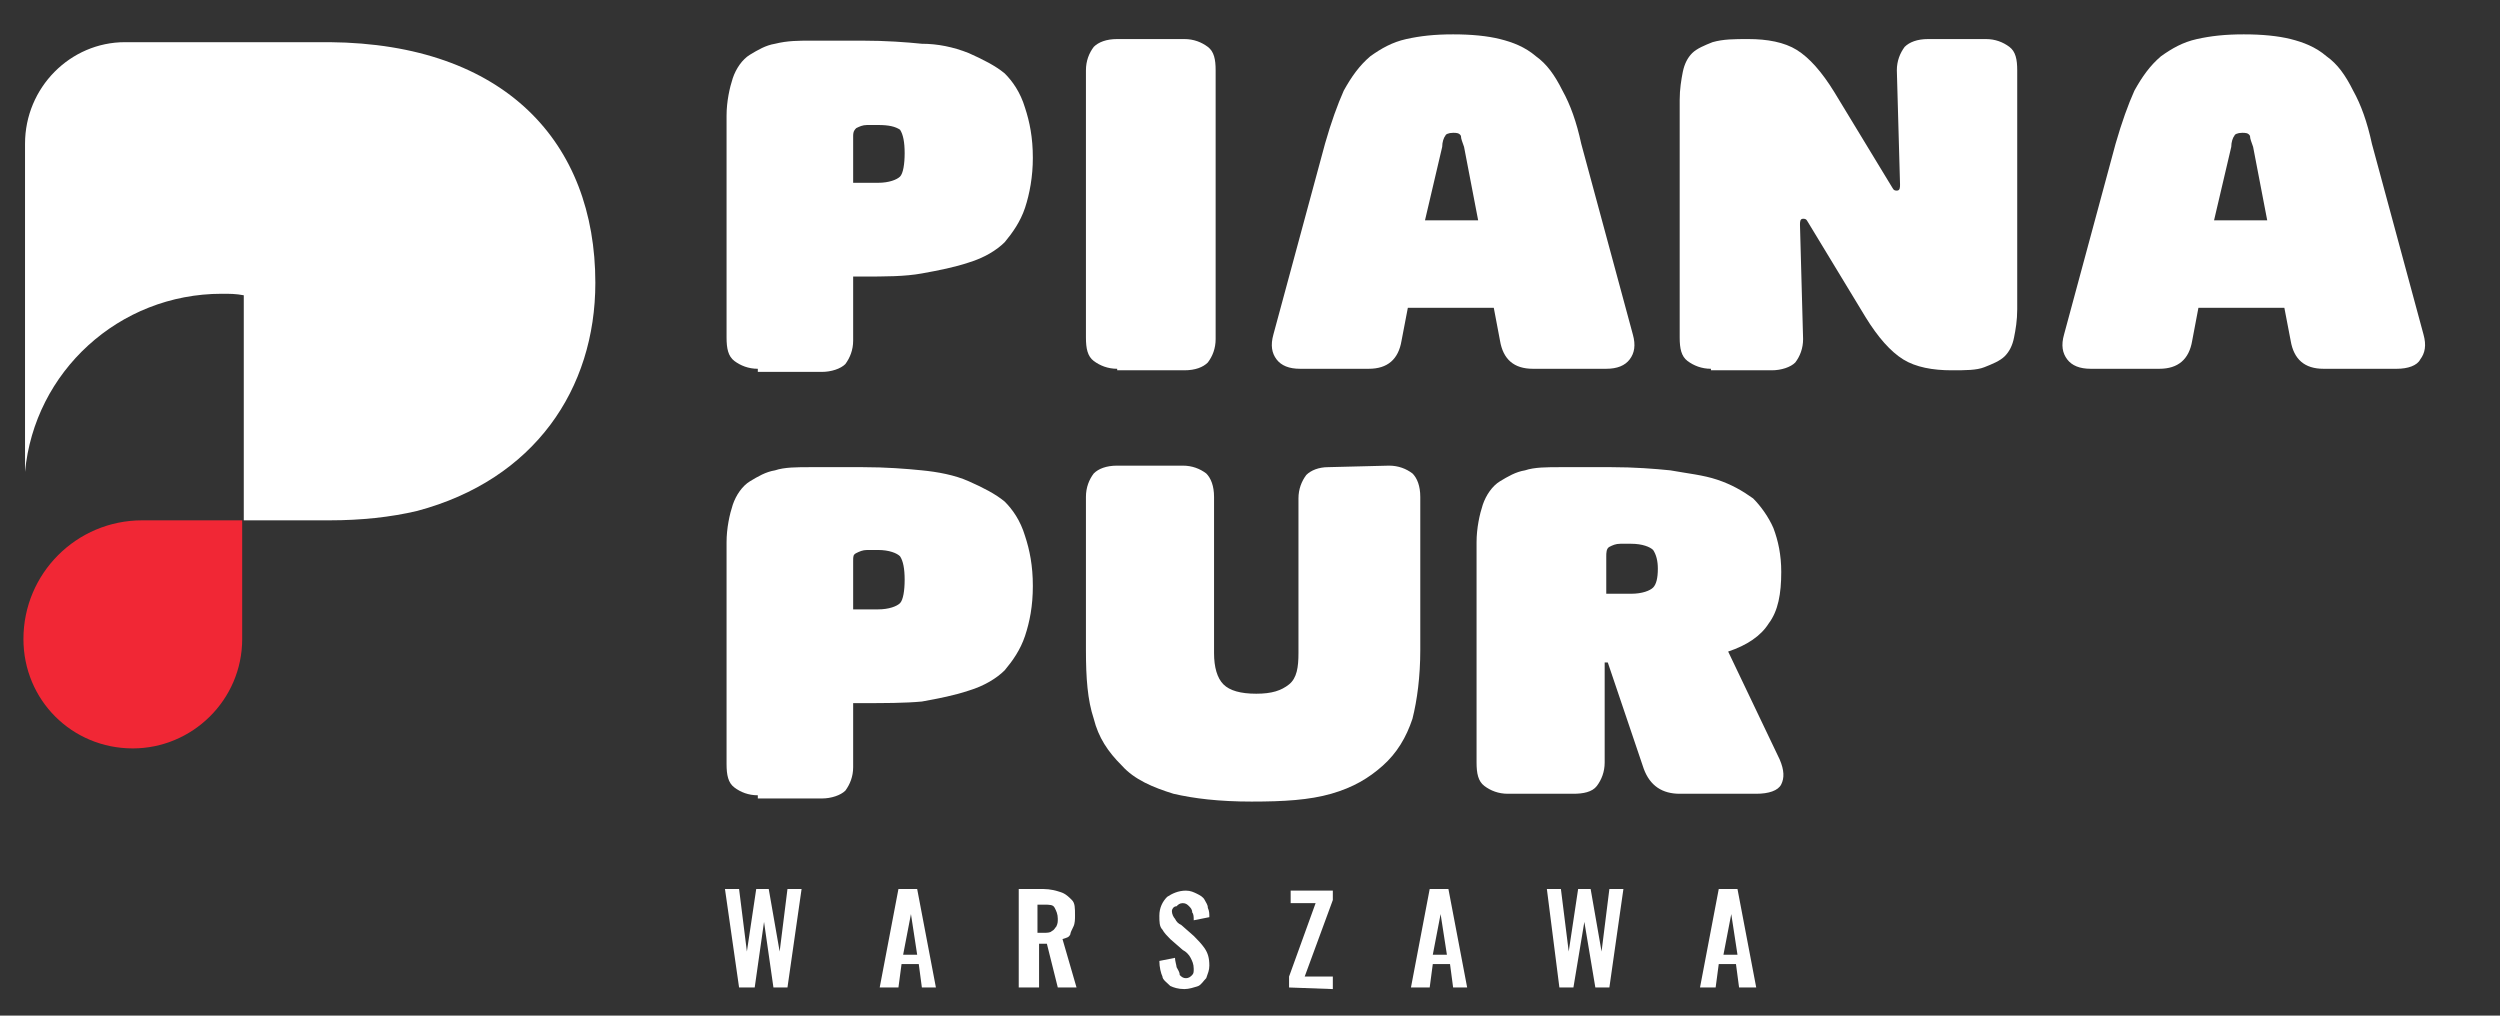
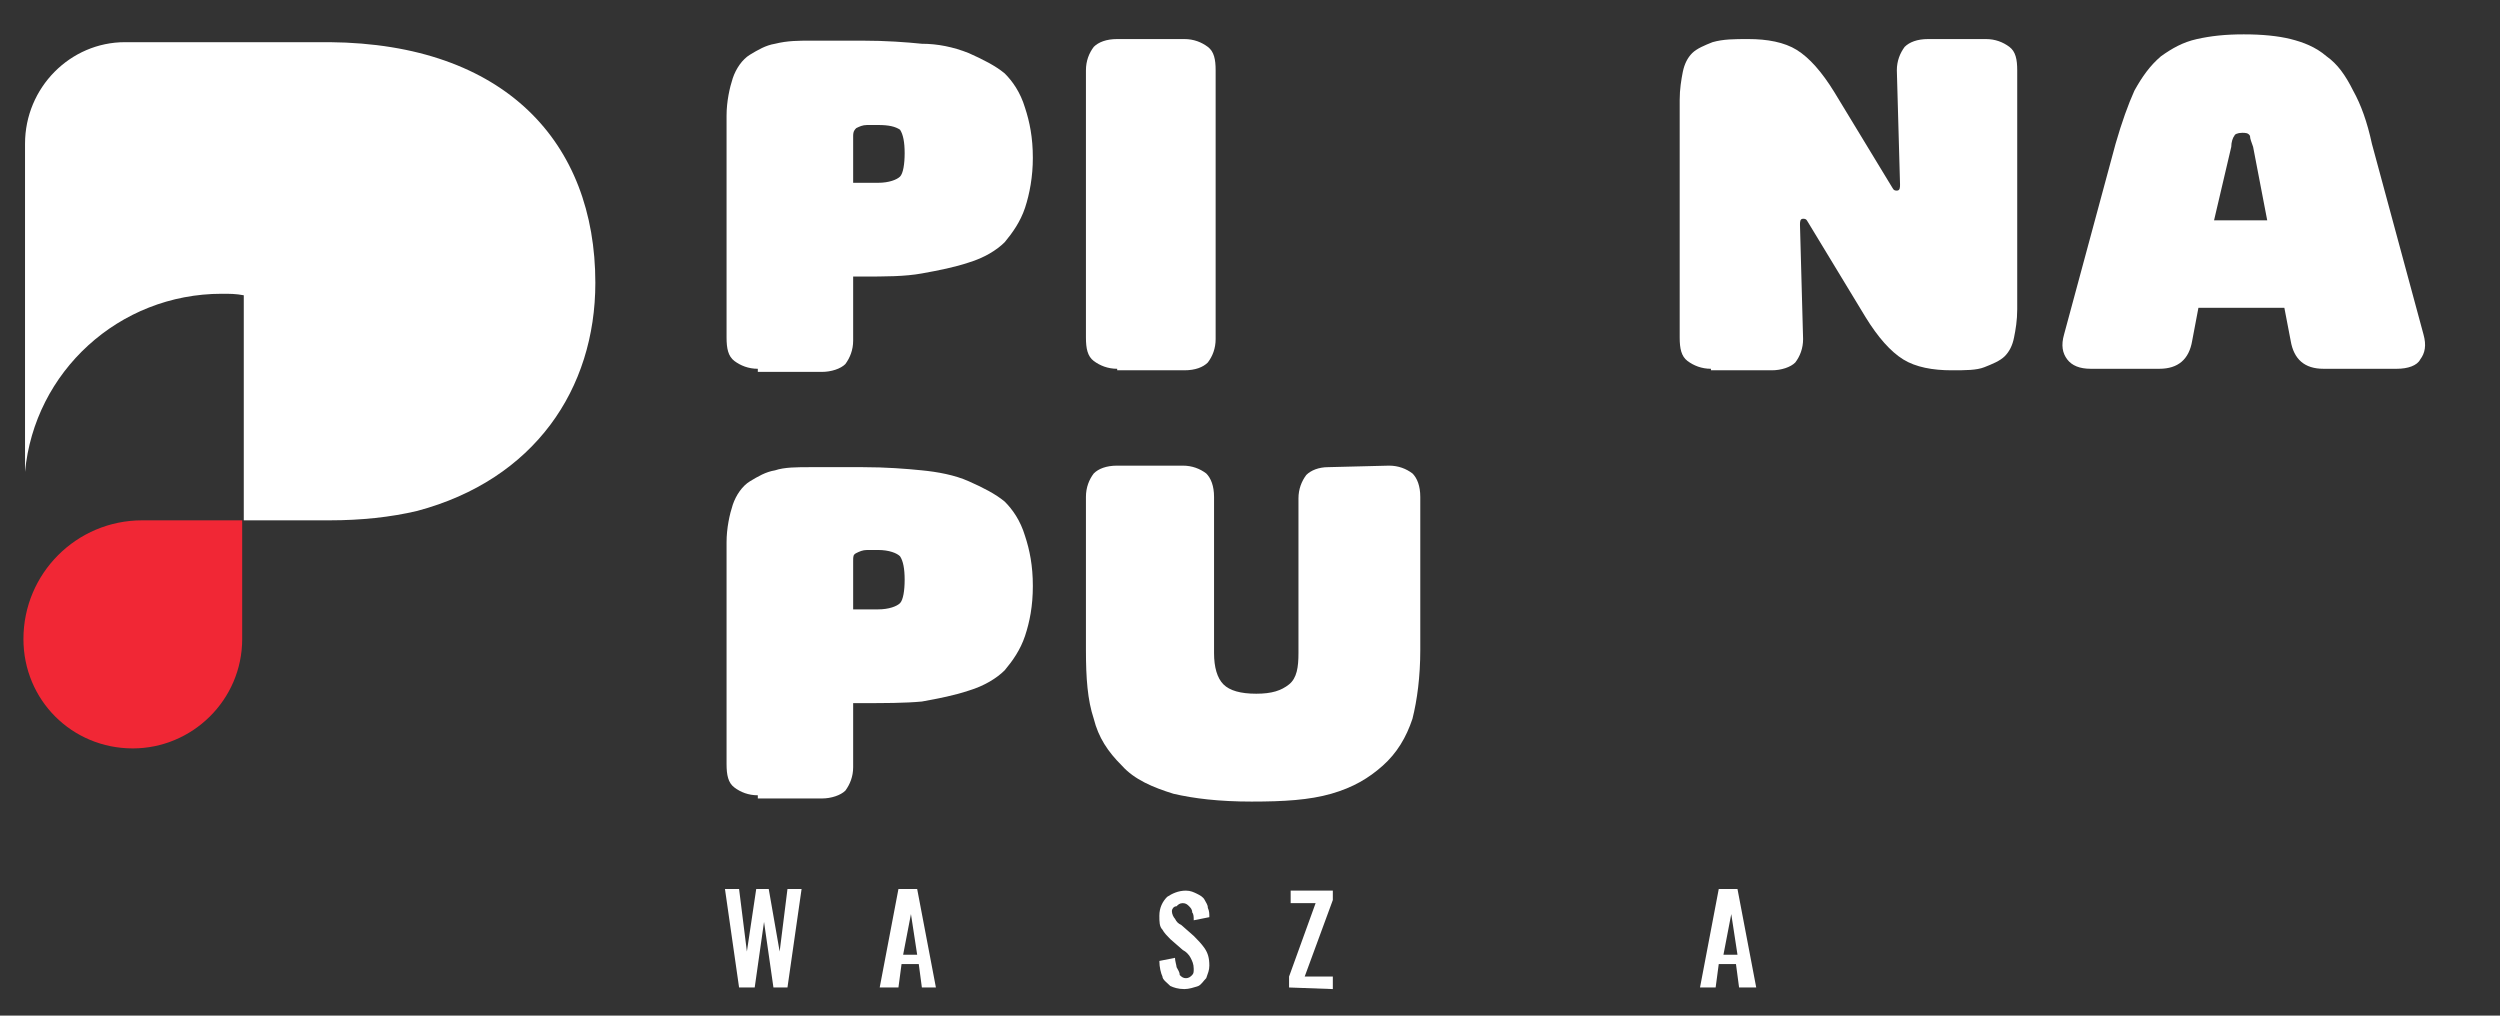
<svg xmlns="http://www.w3.org/2000/svg" width="160px" height="65px" viewBox="0 0 160 65" version="1.1">
  <rect x="0" y="0" width="160" height="65" fill="#333333" stroke="none" />
  <g id="surface1">
    <path style=" stroke:none;fill-rule:nonzero;fill:rgb(100%,100%,100%);fill-opacity:1;" d="M 47.301 63.199 L 46.398 56.898 L 47.301 56.898 L 47.801 60.898 L 48.398 56.898 L 49.199 56.898 L 49.898 60.898 L 50.398 56.898 L 51.301 56.898 L 50.398 63.199 L 49.5 63.199 L 48.898 59 L 48.301 63.199 Z M 47.301 63.199 " />
    <path style=" stroke:none;fill-rule:nonzero;fill:rgb(100%,100%,100%);fill-opacity:1;" d="M 56.301 63.199 L 57.5 56.898 L 58.699 56.898 L 59.898 63.199 L 59 63.199 L 58.801 61.699 L 57.699 61.699 L 57.5 63.199 Z M 57.801 61.102 L 58.699 61.102 L 58.301 58.5 Z M 57.801 61.102 " />
-     <path style=" stroke:none;fill-rule:nonzero;fill:rgb(100%,100%,100%);fill-opacity:1;" d="M 65.199 63.199 L 65.199 56.898 L 66.801 56.898 C 67.199 56.898 67.602 57 67.898 57.102 C 68.199 57.199 68.398 57.398 68.602 57.602 C 68.801 57.801 68.801 58.102 68.801 58.602 C 68.801 58.801 68.801 59.102 68.699 59.301 C 68.602 59.5 68.5 59.699 68.5 59.801 C 68.398 60 68.301 60 68 60.102 L 68.898 63.199 L 67.699 63.199 L 67 60.398 L 66.5 60.398 L 66.5 63.199 Z M 66.398 59.699 L 66.801 59.699 C 67 59.699 67.199 59.699 67.301 59.602 C 67.5 59.5 67.5 59.398 67.602 59.301 C 67.699 59.102 67.699 59 67.699 58.801 C 67.699 58.5 67.602 58.301 67.5 58.102 C 67.398 57.898 67.199 57.898 66.801 57.898 L 66.398 57.898 Z M 66.398 59.699 " />
    <path style=" stroke:none;fill-rule:nonzero;fill:rgb(100%,100%,100%);fill-opacity:1;" d="M 75.801 63.301 C 75.398 63.301 75.102 63.199 74.898 63.102 C 74.699 62.898 74.398 62.699 74.398 62.5 C 74.301 62.301 74.199 61.898 74.199 61.5 L 75.199 61.301 C 75.199 61.5 75.301 61.801 75.301 61.898 C 75.398 62.102 75.5 62.199 75.5 62.398 C 75.602 62.5 75.699 62.602 75.898 62.602 C 76.102 62.602 76.199 62.5 76.301 62.398 C 76.398 62.301 76.398 62.199 76.398 62 C 76.398 61.699 76.301 61.5 76.199 61.301 C 76.102 61.102 75.898 60.898 75.699 60.801 L 74.898 60.102 C 74.699 59.898 74.5 59.699 74.398 59.5 C 74.199 59.301 74.199 59 74.199 58.602 C 74.199 58.102 74.398 57.699 74.699 57.398 C 75 57.199 75.398 57 75.898 57 C 76.199 57 76.398 57.102 76.602 57.199 C 76.801 57.301 77 57.398 77.102 57.602 C 77.199 57.801 77.301 57.898 77.301 58.102 C 77.398 58.301 77.398 58.5 77.398 58.699 L 76.398 58.898 C 76.398 58.699 76.398 58.5 76.301 58.398 C 76.301 58.199 76.199 58.102 76.102 58 C 76 57.898 75.898 57.801 75.699 57.801 C 75.5 57.801 75.398 57.898 75.301 58 C 75.102 58 75 58.199 75 58.301 C 75 58.5 75.102 58.699 75.199 58.801 C 75.301 59 75.398 59.102 75.602 59.199 L 76.398 59.898 C 76.602 60.102 76.898 60.398 77.102 60.699 C 77.301 61 77.398 61.301 77.398 61.801 C 77.398 62.102 77.301 62.301 77.199 62.602 C 77 62.801 76.898 63 76.699 63.102 C 76.398 63.199 76.102 63.301 75.801 63.301 Z M 75.801 63.301 " />
    <path style=" stroke:none;fill-rule:nonzero;fill:rgb(100%,100%,100%);fill-opacity:1;" d="M 82.5 63.199 L 82.5 62.5 L 84.199 57.801 L 82.602 57.801 L 82.602 57 L 85.301 57 L 85.301 57.602 L 83.5 62.5 L 85.301 62.5 L 85.301 63.301 Z M 82.5 63.199 " />
-     <path style=" stroke:none;fill-rule:nonzero;fill:rgb(100%,100%,100%);fill-opacity:1;" d="M 90.301 63.199 L 91.5 56.898 L 92.699 56.898 L 93.898 63.199 L 93 63.199 L 92.801 61.699 L 91.699 61.699 L 91.5 63.199 Z M 91.699 61.102 L 92.602 61.102 L 92.199 58.5 Z M 91.699 61.102 " />
-     <path style=" stroke:none;fill-rule:nonzero;fill:rgb(100%,100%,100%);fill-opacity:1;" d="M 99.801 63.199 L 99 56.898 L 99.898 56.898 L 100.398 60.898 L 101 56.898 L 101.801 56.898 L 102.5 60.898 L 103 56.898 L 103.898 56.898 L 103 63.199 L 102.102 63.199 L 101.398 59 L 100.699 63.199 Z M 99.801 63.199 " />
    <path style=" stroke:none;fill-rule:nonzero;fill:rgb(100%,100%,100%);fill-opacity:1;" d="M 108.801 63.199 L 110 56.898 L 111.199 56.898 L 112.398 63.199 L 111.301 63.199 L 111.102 61.699 L 110 61.699 L 109.801 63.199 Z M 110.301 61.102 L 111.199 61.102 L 110.801 58.5 Z M 110.301 61.102 " />
    <path style=" stroke:none;fill-rule:nonzero;fill:rgb(100%,100%,100%);fill-opacity:1;" d="M 48.5 23.602 C 47.898 23.602 47.398 23.398 47 23.102 C 46.602 22.801 46.5 22.301 46.5 21.602 L 46.5 7.398 C 46.5 6.5 46.699 5.602 46.898 5 C 47.102 4.398 47.5 3.801 48 3.5 C 48.5 3.199 49 2.898 49.602 2.801 C 50.398 2.602 51.102 2.602 51.898 2.602 L 55.199 2.602 C 56.699 2.602 58 2.699 59 2.801 C 60 2.801 61 3 62 3.398 C 62.898 3.801 63.699 4.199 64.301 4.699 C 64.801 5.199 65.301 5.898 65.602 6.898 C 65.898 7.801 66.102 8.801 66.102 10.102 C 66.102 11.301 65.898 12.398 65.602 13.301 C 65.301 14.199 64.801 14.898 64.301 15.5 C 63.801 16 63 16.5 62 16.801 C 61.102 17.102 60.102 17.301 59 17.5 C 57.898 17.699 56.699 17.699 55.102 17.699 L 54.602 17.699 L 54.602 21.801 C 54.602 22.398 54.398 22.898 54.102 23.301 C 53.801 23.602 53.199 23.801 52.602 23.801 L 48.5 23.801 Z M 54.602 11.699 L 56.199 11.699 C 56.898 11.699 57.398 11.5 57.602 11.301 C 57.801 11.102 57.898 10.5 57.898 9.801 C 57.898 9.102 57.801 8.602 57.602 8.301 C 57.301 8.102 56.898 8 56.199 8 L 55.5 8 C 55.199 8 55 8.102 54.801 8.199 C 54.699 8.301 54.602 8.398 54.602 8.699 Z M 54.602 11.699 " />
    <path style=" stroke:none;fill-rule:nonzero;fill:rgb(100%,100%,100%);fill-opacity:1;" d="M 71.5 23.602 C 70.898 23.602 70.398 23.398 70 23.102 C 69.602 22.801 69.5 22.301 69.5 21.602 L 69.5 4.5 C 69.5 3.898 69.699 3.398 70 3 C 70.301 2.699 70.801 2.5 71.5 2.5 L 75.801 2.5 C 76.398 2.5 76.898 2.699 77.301 3 C 77.699 3.301 77.801 3.801 77.801 4.5 L 77.801 21.699 C 77.801 22.301 77.602 22.801 77.301 23.199 C 77 23.5 76.5 23.699 75.801 23.699 L 71.5 23.699 Z M 71.5 23.602 " />
-     <path style=" stroke:none;fill-rule:nonzero;fill:rgb(100%,100%,100%);fill-opacity:1;" d="M 98.102 23.602 C 96.898 23.602 96.199 23 96 21.801 L 95.602 19.699 L 90.102 19.699 L 89.699 21.801 C 89.5 23 88.801 23.602 87.602 23.602 L 83.199 23.602 C 82.5 23.602 82 23.398 81.699 23 C 81.398 22.602 81.301 22.102 81.5 21.398 L 84.801 9.199 C 85.199 7.801 85.602 6.699 86 5.801 C 86.5 4.898 87 4.199 87.699 3.602 C 88.398 3.102 89.102 2.699 90 2.5 C 90.898 2.301 91.801 2.199 93 2.199 C 94.199 2.199 95.199 2.301 96 2.5 C 96.801 2.699 97.602 3 98.301 3.602 C 99 4.102 99.5 4.801 100 5.801 C 100.5 6.699 100.898 7.801 101.199 9.199 L 104.5 21.398 C 104.699 22.102 104.602 22.602 104.301 23 C 104 23.398 103.5 23.602 102.801 23.602 Z M 91.199 14.102 L 94.602 14.102 L 93.699 9.398 C 93.602 9.102 93.5 8.898 93.5 8.699 C 93.398 8.5 93.199 8.5 93 8.5 C 92.699 8.5 92.5 8.602 92.5 8.699 C 92.398 8.801 92.301 9.102 92.301 9.398 Z M 91.199 14.102 " />
    <path style=" stroke:none;fill-rule:nonzero;fill:rgb(100%,100%,100%);fill-opacity:1;" d="M 109.5 23.602 C 108.898 23.602 108.398 23.398 108 23.102 C 107.602 22.801 107.5 22.301 107.5 21.602 L 107.5 6.398 C 107.5 5.699 107.602 5.102 107.699 4.602 C 107.801 4.102 108 3.699 108.301 3.398 C 108.602 3.102 109.102 2.898 109.602 2.699 C 110.301 2.5 111 2.5 111.898 2.5 C 113.102 2.5 114.199 2.699 115 3.199 C 115.801 3.699 116.602 4.602 117.398 5.898 L 121.102 12 C 121.199 12.199 121.301 12.199 121.398 12.199 C 121.602 12.199 121.602 12 121.602 11.801 L 121.398 4.5 C 121.398 3.898 121.602 3.398 121.898 3 C 122.199 2.699 122.699 2.5 123.398 2.5 L 127.102 2.5 C 127.699 2.5 128.199 2.699 128.602 3 C 129 3.301 129.102 3.801 129.102 4.5 L 129.102 19.801 C 129.102 20.5 129 21.102 128.898 21.602 C 128.801 22.102 128.602 22.5 128.301 22.801 C 128 23.102 127.5 23.301 127 23.5 C 126.5 23.699 125.801 23.699 124.898 23.699 C 123.699 23.699 122.602 23.5 121.801 23 C 121 22.5 120.199 21.602 119.398 20.301 L 115.699 14.199 C 115.602 14 115.5 14 115.398 14 C 115.199 14 115.199 14.199 115.199 14.398 L 115.398 21.699 C 115.398 22.301 115.199 22.801 114.898 23.199 C 114.602 23.5 114 23.699 113.398 23.699 L 109.5 23.699 Z M 109.5 23.602 " />
    <path style=" stroke:none;fill-rule:nonzero;fill:rgb(100%,100%,100%);fill-opacity:1;" d="M 148.699 23.602 C 147.5 23.602 146.801 23 146.602 21.801 L 146.199 19.699 L 140.699 19.699 L 140.301 21.801 C 140.102 23 139.398 23.602 138.199 23.602 L 133.801 23.602 C 133.102 23.602 132.602 23.398 132.301 23 C 132 22.602 131.898 22.102 132.102 21.398 L 135.398 9.199 C 135.801 7.801 136.199 6.699 136.602 5.801 C 137.102 4.898 137.602 4.199 138.301 3.602 C 139 3.102 139.699 2.699 140.602 2.5 C 141.5 2.301 142.398 2.199 143.602 2.199 C 144.801 2.199 145.801 2.301 146.602 2.5 C 147.398 2.699 148.199 3 148.898 3.602 C 149.602 4.102 150.102 4.801 150.602 5.801 C 151.102 6.699 151.5 7.801 151.801 9.199 L 155.102 21.398 C 155.301 22.102 155.199 22.602 154.898 23 C 154.699 23.398 154.102 23.602 153.398 23.602 Z M 141.699 14.102 L 145.102 14.102 L 144.199 9.398 C 144.102 9.102 144 8.898 144 8.699 C 143.898 8.5 143.699 8.5 143.5 8.5 C 143.199 8.5 143 8.602 143 8.699 C 142.898 8.801 142.801 9.102 142.801 9.398 Z M 141.699 14.102 " />
    <path style=" stroke:none;fill-rule:nonzero;fill:rgb(94.51%,15.294%,20.784%);fill-opacity:1;" d="M 8.5 47.898 C 4.602 47.898 1.5 44.801 1.5 40.898 C 1.5 36.699 4.898 33.301 9.102 33.301 L 15.5 33.301 L 15.5 40.898 C 15.5 44.801 12.301 47.898 8.5 47.898 Z M 8.5 47.898 " />
    <path style=" stroke:none;fill-rule:nonzero;fill:rgb(100%,100%,100%);fill-opacity:1;" d="M 38.102 18.102 C 38.102 24.898 34.199 30.699 26.699 32.699 C 25 33.102 23.102 33.301 21.102 33.301 L 15.602 33.301 L 15.602 18.898 C 15.102 18.801 14.699 18.801 14.199 18.801 C 7.602 18.801 2.199 23.801 1.602 30.199 L 1.602 9.199 C 1.602 5.602 4.5 2.699 8 2.699 L 21.102 2.699 C 32.301 2.801 38.102 9.102 38.102 18.102 Z M 38.102 18.102 " />
    <path style=" stroke:none;fill-rule:nonzero;fill:rgb(100%,100%,100%);fill-opacity:1;" d="M 48.5 50.898 C 47.898 50.898 47.398 50.699 47 50.398 C 46.602 50.102 46.5 49.602 46.5 48.898 L 46.5 34.699 C 46.5 33.801 46.699 32.898 46.898 32.301 C 47.102 31.699 47.5 31.102 48 30.801 C 48.5 30.5 49 30.199 49.602 30.102 C 50.199 29.898 51 29.898 51.898 29.898 L 55.199 29.898 C 56.699 29.898 58 30 59 30.102 C 60 30.199 61.102 30.398 62 30.801 C 62.898 31.199 63.699 31.602 64.301 32.102 C 64.801 32.602 65.301 33.301 65.602 34.301 C 65.898 35.199 66.102 36.199 66.102 37.5 C 66.102 38.801 65.898 39.801 65.602 40.699 C 65.301 41.602 64.801 42.301 64.301 42.898 C 63.801 43.398 63 43.898 62 44.199 C 61.102 44.5 60.102 44.699 59 44.898 C 57.898 45 56.602 45 55.102 45 L 54.602 45 L 54.602 49.102 C 54.602 49.699 54.398 50.199 54.102 50.602 C 53.801 50.898 53.199 51.102 52.602 51.102 L 48.5 51.102 Z M 54.602 39 L 56.199 39 C 56.898 39 57.398 38.801 57.602 38.602 C 57.801 38.398 57.898 37.801 57.898 37.102 C 57.898 36.398 57.801 35.898 57.602 35.602 C 57.398 35.398 56.898 35.199 56.199 35.199 L 55.5 35.199 C 55.199 35.199 55 35.301 54.801 35.398 C 54.602 35.5 54.602 35.602 54.602 35.898 Z M 54.602 39 " />
    <path style=" stroke:none;fill-rule:nonzero;fill:rgb(100%,100%,100%);fill-opacity:1;" d="M 88.898 29.801 C 89.5 29.801 90 30 90.398 30.301 C 90.699 30.602 90.898 31.102 90.898 31.801 L 90.898 41.602 C 90.898 43.301 90.699 44.801 90.398 46 C 90 47.199 89.398 48.199 88.5 49 C 87.602 49.801 86.602 50.398 85.199 50.801 C 83.801 51.199 82.199 51.301 80.102 51.301 C 78 51.301 76.398 51.102 75.102 50.801 C 73.801 50.398 72.602 49.898 71.801 49 C 70.898 48.102 70.301 47.199 70 46 C 69.602 44.801 69.5 43.398 69.5 41.602 L 69.5 31.801 C 69.5 31.199 69.699 30.699 70 30.301 C 70.301 30 70.801 29.801 71.5 29.801 L 75.699 29.801 C 76.301 29.801 76.801 30 77.199 30.301 C 77.5 30.602 77.699 31.102 77.699 31.801 L 77.699 41.801 C 77.699 42.699 77.898 43.398 78.301 43.801 C 78.699 44.199 79.398 44.398 80.398 44.398 C 81.398 44.398 82 44.199 82.5 43.801 C 83 43.398 83.102 42.699 83.102 41.801 L 83.102 31.898 C 83.102 31.301 83.301 30.801 83.602 30.398 C 83.898 30.102 84.398 29.898 85 29.898 Z M 88.898 29.801 " />
-     <path style=" stroke:none;fill-rule:nonzero;fill:rgb(100%,100%,100%);fill-opacity:1;" d="M 113.898 48.602 C 114.199 49.301 114.199 49.801 114 50.199 C 113.801 50.602 113.199 50.801 112.398 50.801 L 107.5 50.801 C 106.398 50.801 105.602 50.301 105.199 49.199 L 102.898 42.398 L 102.699 42.398 L 102.699 48.801 C 102.699 49.398 102.5 49.898 102.199 50.301 C 101.898 50.699 101.301 50.801 100.699 50.801 L 96.5 50.801 C 95.898 50.801 95.398 50.602 95 50.301 C 94.602 50 94.5 49.5 94.5 48.801 L 94.5 34.699 C 94.5 33.801 94.699 32.898 94.898 32.301 C 95.102 31.699 95.5 31.102 96 30.801 C 96.5 30.5 97 30.199 97.602 30.102 C 98.199 29.898 99 29.898 99.898 29.898 L 103.102 29.898 C 104.602 29.898 105.898 30 106.898 30.102 C 108 30.301 109 30.398 109.898 30.699 C 110.801 31 111.5 31.398 112.199 31.898 C 112.699 32.398 113.199 33.102 113.5 33.801 C 113.801 34.602 114 35.5 114 36.602 C 114 38 113.801 39.102 113.199 39.898 C 112.699 40.699 111.801 41.301 110.602 41.699 Z M 102.801 35.602 L 102.801 38 L 104.398 38 C 105.102 38 105.602 37.801 105.801 37.602 C 106 37.398 106.102 37 106.102 36.398 C 106.102 35.898 106 35.5 105.801 35.199 C 105.602 35 105.102 34.801 104.398 34.801 L 103.699 34.801 C 103.398 34.801 103.199 34.898 103 35 C 102.801 35.102 102.801 35.398 102.801 35.602 Z M 102.801 35.602 " />
  </g>
</svg>